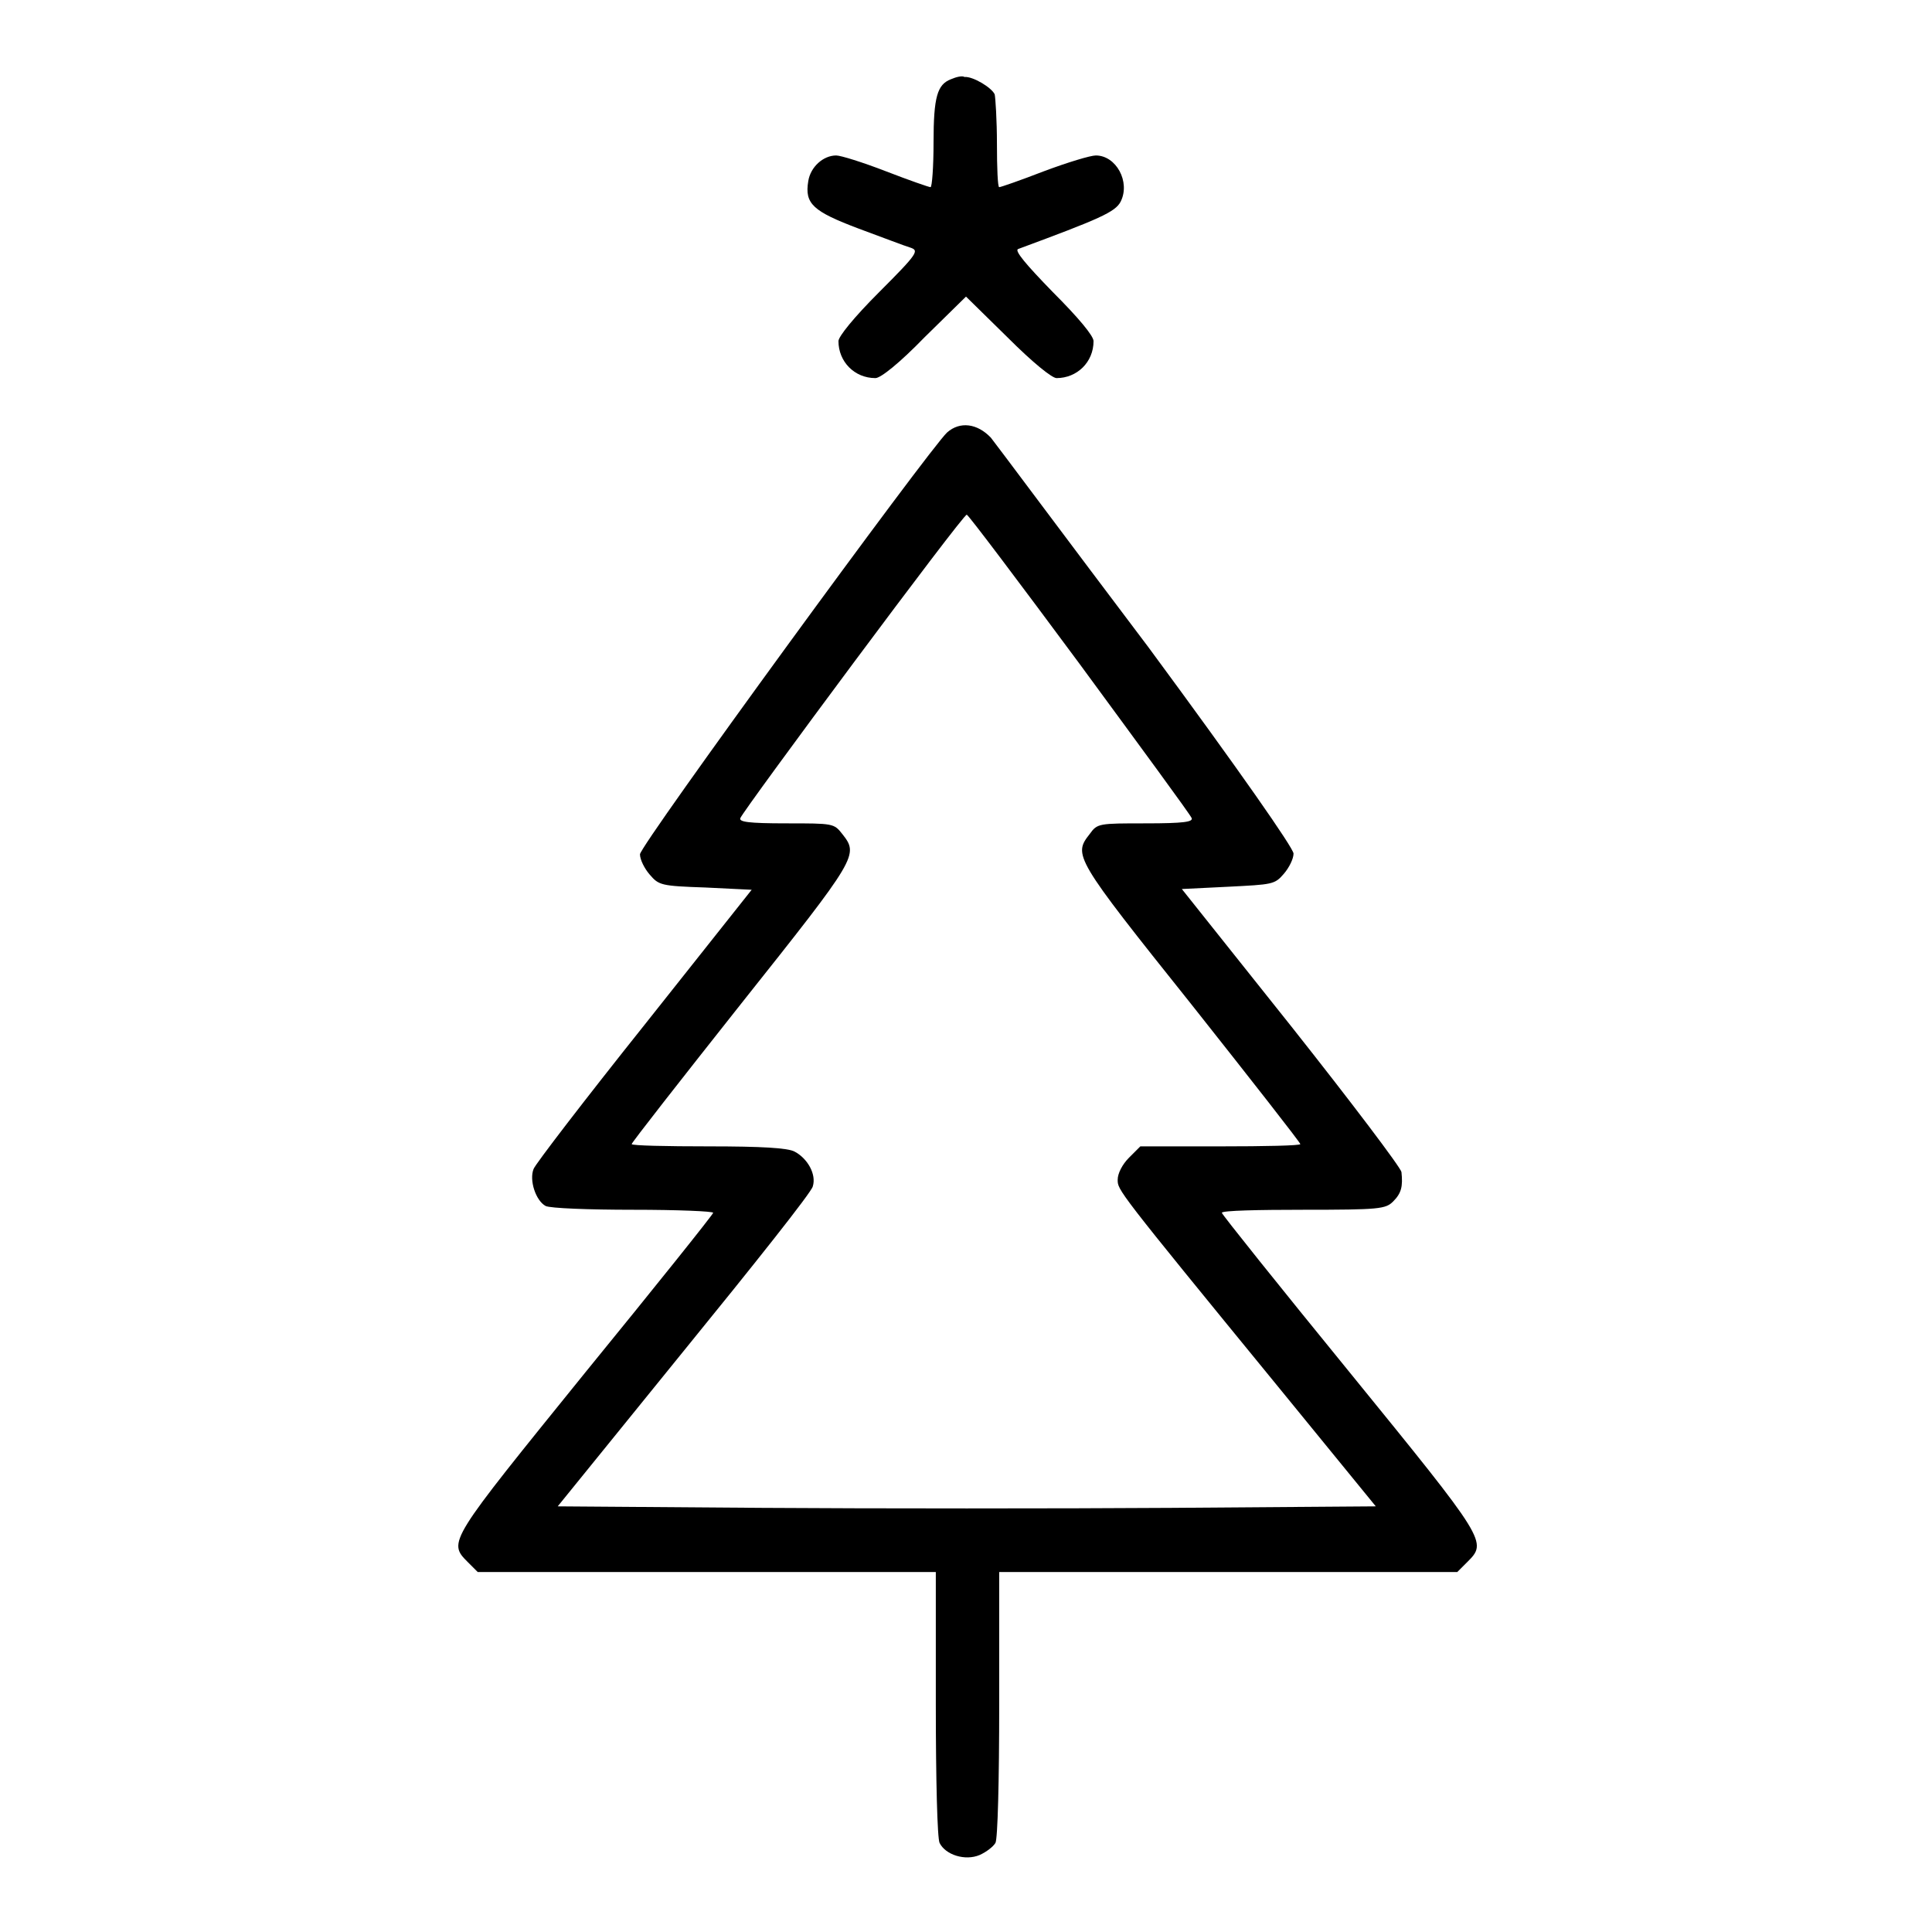
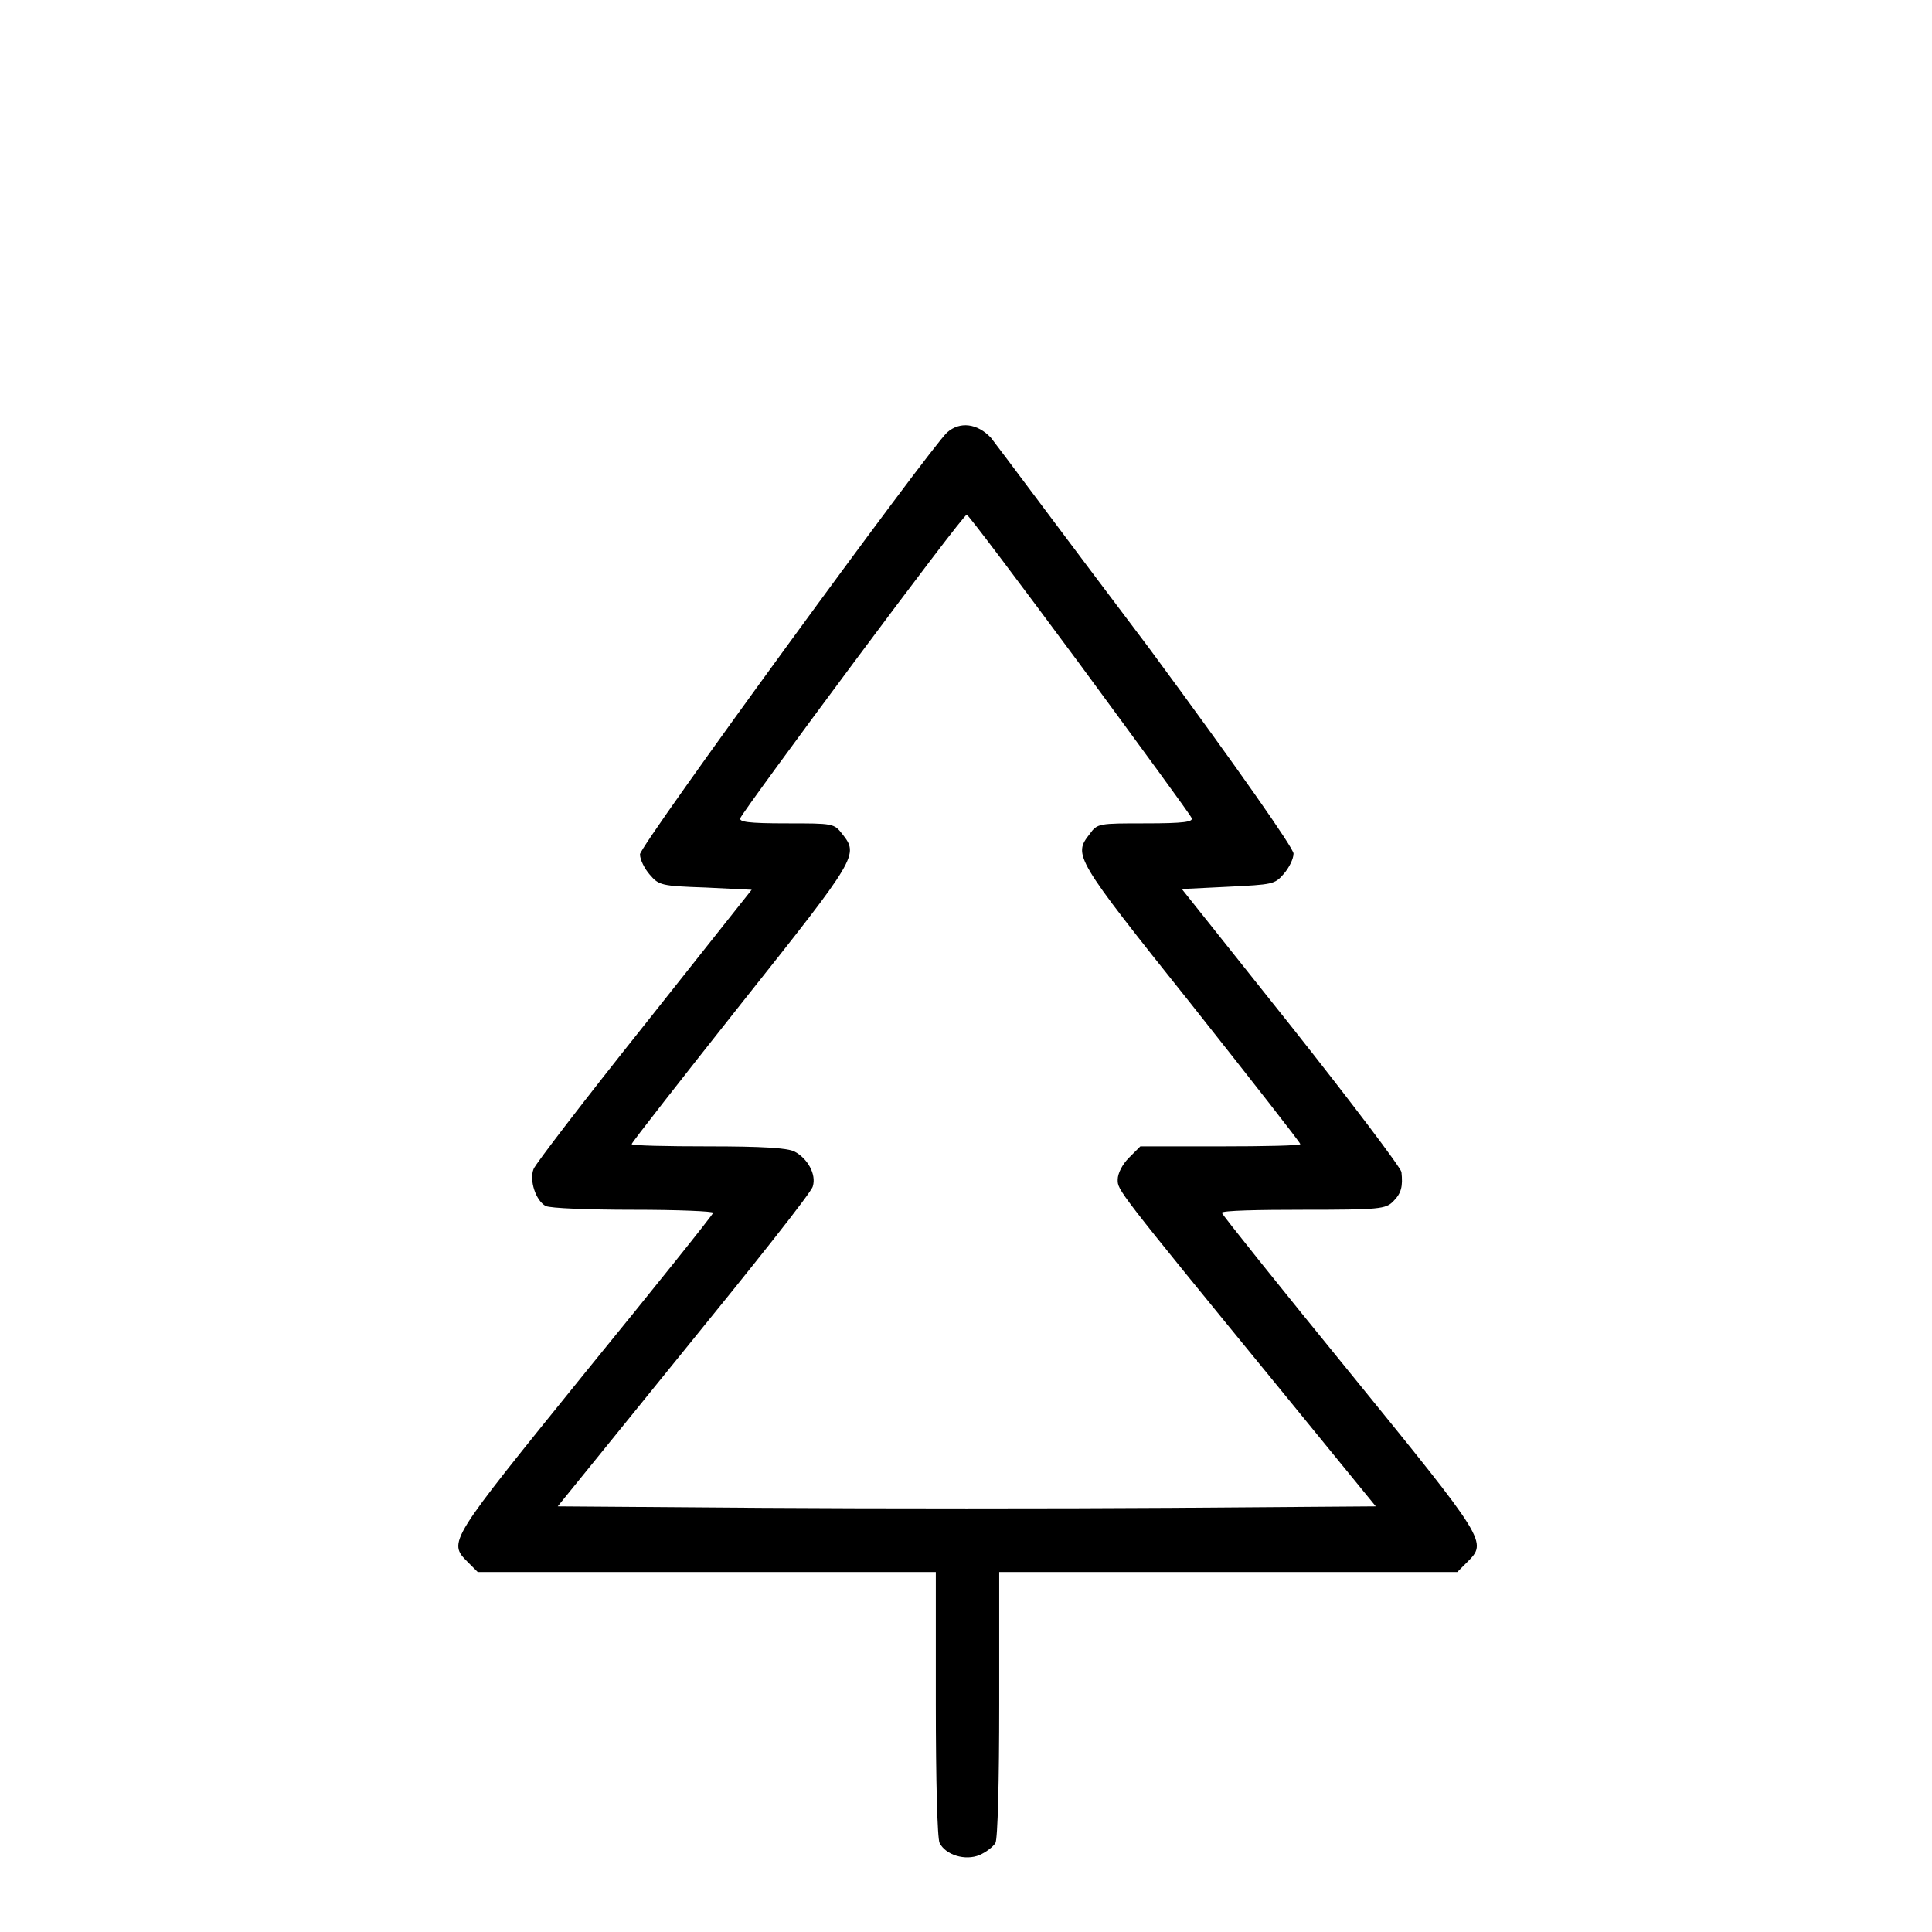
<svg xmlns="http://www.w3.org/2000/svg" version="1.1" x="0px" y="0px" viewBox="0 0 256 256" enable-background="new 0 0 256 256" xml:space="preserve">
  <g>
    <g>
      <g>
-         <path fill="#000000" d="M126,10.5c-1.8,0.7-2.3,2.3-2.3,8.4c0,3.2-0.2,5.9-0.4,5.9c-0.2,0-2.8-0.9-5.9-2.1c-3.1-1.2-6-2.1-6.6-2.1c-1.7,0-3.4,1.5-3.7,3.4c-0.5,3,0.6,4,6.7,6.3c3,1.1,6.1,2.3,6.8,2.5c1.2,0.4,1.1,0.7-4.1,5.9c-3.4,3.4-5.4,5.9-5.4,6.5c0,2.7,2.1,4.9,4.9,4.9c0.7,0,3.2-2,6.5-5.4l5.5-5.4l5.5,5.4c3.4,3.4,5.9,5.4,6.5,5.4c2.7,0,4.9-2.1,4.9-4.9c0-0.7-2-3.1-5.4-6.5c-3.6-3.7-5.1-5.5-4.6-5.7c10.8-4,12.9-4.9,13.6-6.3c1.3-2.6-0.6-6.1-3.3-6.1c-0.7,0-3.7,0.9-6.9,2.1c-3.1,1.2-5.7,2.1-5.9,2.1s-0.3-2.6-0.3-5.7c0-3.2-0.2-6.2-0.3-6.6c-0.4-0.9-2.9-2.4-4-2.3C127.5,10,126.7,10.2,126,10.5z" />
        <path fill="#000000" d="M125.5,57.3c-2.3,2.1-40.7,54.7-40.7,55.9c0,0.7,0.6,1.9,1.3,2.7c1.2,1.4,1.5,1.5,7.4,1.7l6.1,0.3l-14.2,17.9c-7.9,9.9-14.5,18.5-14.7,19.1c-0.6,1.5,0.3,4.2,1.6,4.9c0.6,0.3,5.7,0.5,11.6,0.5c5.9,0,10.6,0.2,10.6,0.4c0,0.2-7.6,9.7-16.9,21.1c-18.2,22.5-18.3,22.5-15.6,25.2l1.3,1.3h30.4h30.3v17.5c0,10.1,0.2,17.8,0.5,18.4c0.8,1.6,3.4,2.4,5.3,1.6c0.9-0.4,1.8-1.1,2.1-1.6c0.3-0.5,0.5-8.2,0.5-18.4v-17.5h30.3h30.4l1.3-1.3c2.7-2.7,2.7-2.7-15.6-25.2c-9.3-11.4-16.9-20.9-16.9-21.1c0-0.3,4.9-0.4,10.8-0.4c10.1,0,10.9-0.1,11.9-1.1c1.1-1.1,1.3-2,1.1-3.9c-0.1-0.6-6.6-9.2-14.6-19.3l-14.5-18.2l6.1-0.3c5.9-0.3,6.2-0.3,7.4-1.7c0.7-0.8,1.3-2,1.3-2.7c0-0.7-7.1-10.9-19.2-27.3C141.4,71.5,132.1,59,131.3,58C129.5,56.1,127.2,55.8,125.5,57.3z M143,87.9c8,10.9,14.7,20,14.9,20.5c0.2,0.5-1,0.7-6.1,0.7c-6.2,0-6.4,0-7.4,1.4c-2.2,2.8-2.1,3.1,13.4,22.5c8,10.1,14.5,18.4,14.5,18.6s-4.7,0.3-10.6,0.3h-10.6l-1.5,1.5c-0.9,0.9-1.5,2.1-1.5,2.9c0,1.4-0.3,1.1,21.3,27.5l12.9,15.8l-27.1,0.2c-14.9,0.1-39.3,0.1-54.2,0l-27.1-0.2L90.6,179c9.2-11.3,17-21.1,17.1-21.8c0.5-1.6-0.7-3.7-2.4-4.6c-0.9-0.5-4.4-0.7-11.4-0.7c-5.6,0-10.2-0.1-10.2-0.3c0-0.2,6.5-8.5,14.5-18.6c15.5-19.5,15.6-19.7,13.4-22.5c-1.1-1.4-1.2-1.4-7.4-1.4c-5.1,0-6.3-0.2-6.1-0.7c0.5-1.2,29.6-40.4,30-40.2C128.3,68.2,135,77.1,143,87.9z" />
      </g>
    </g>
  </g>
</svg>